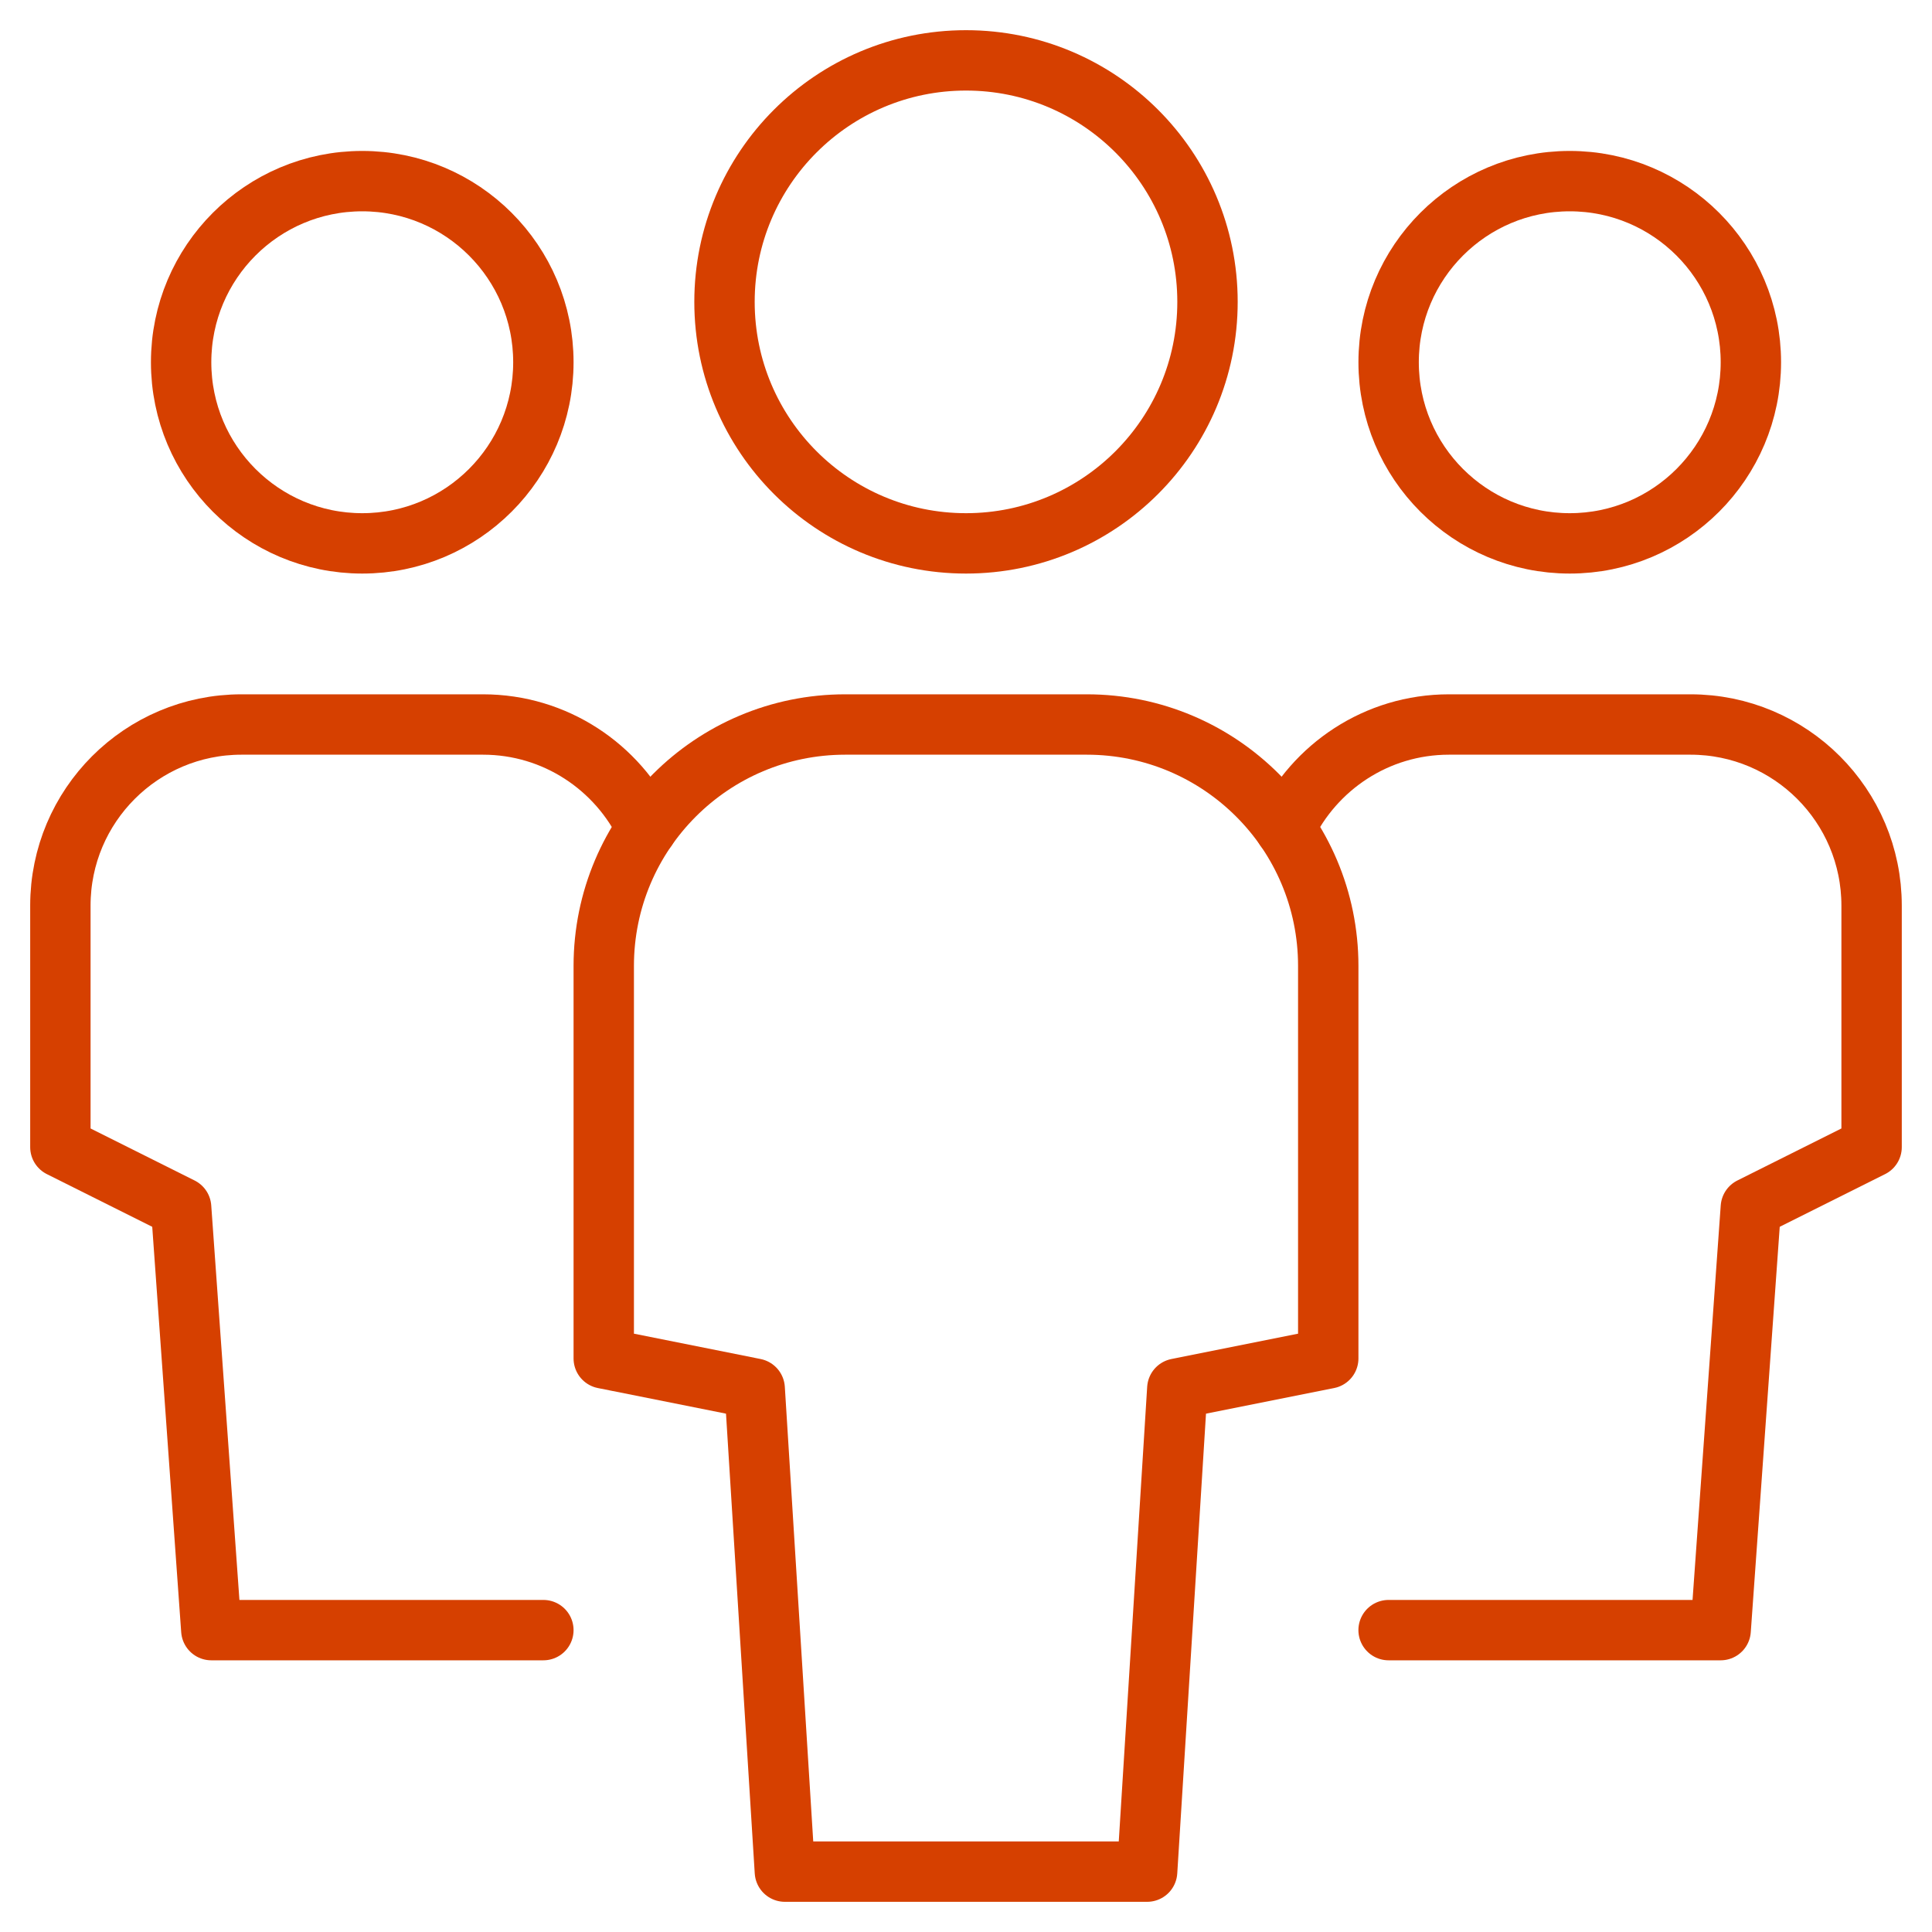
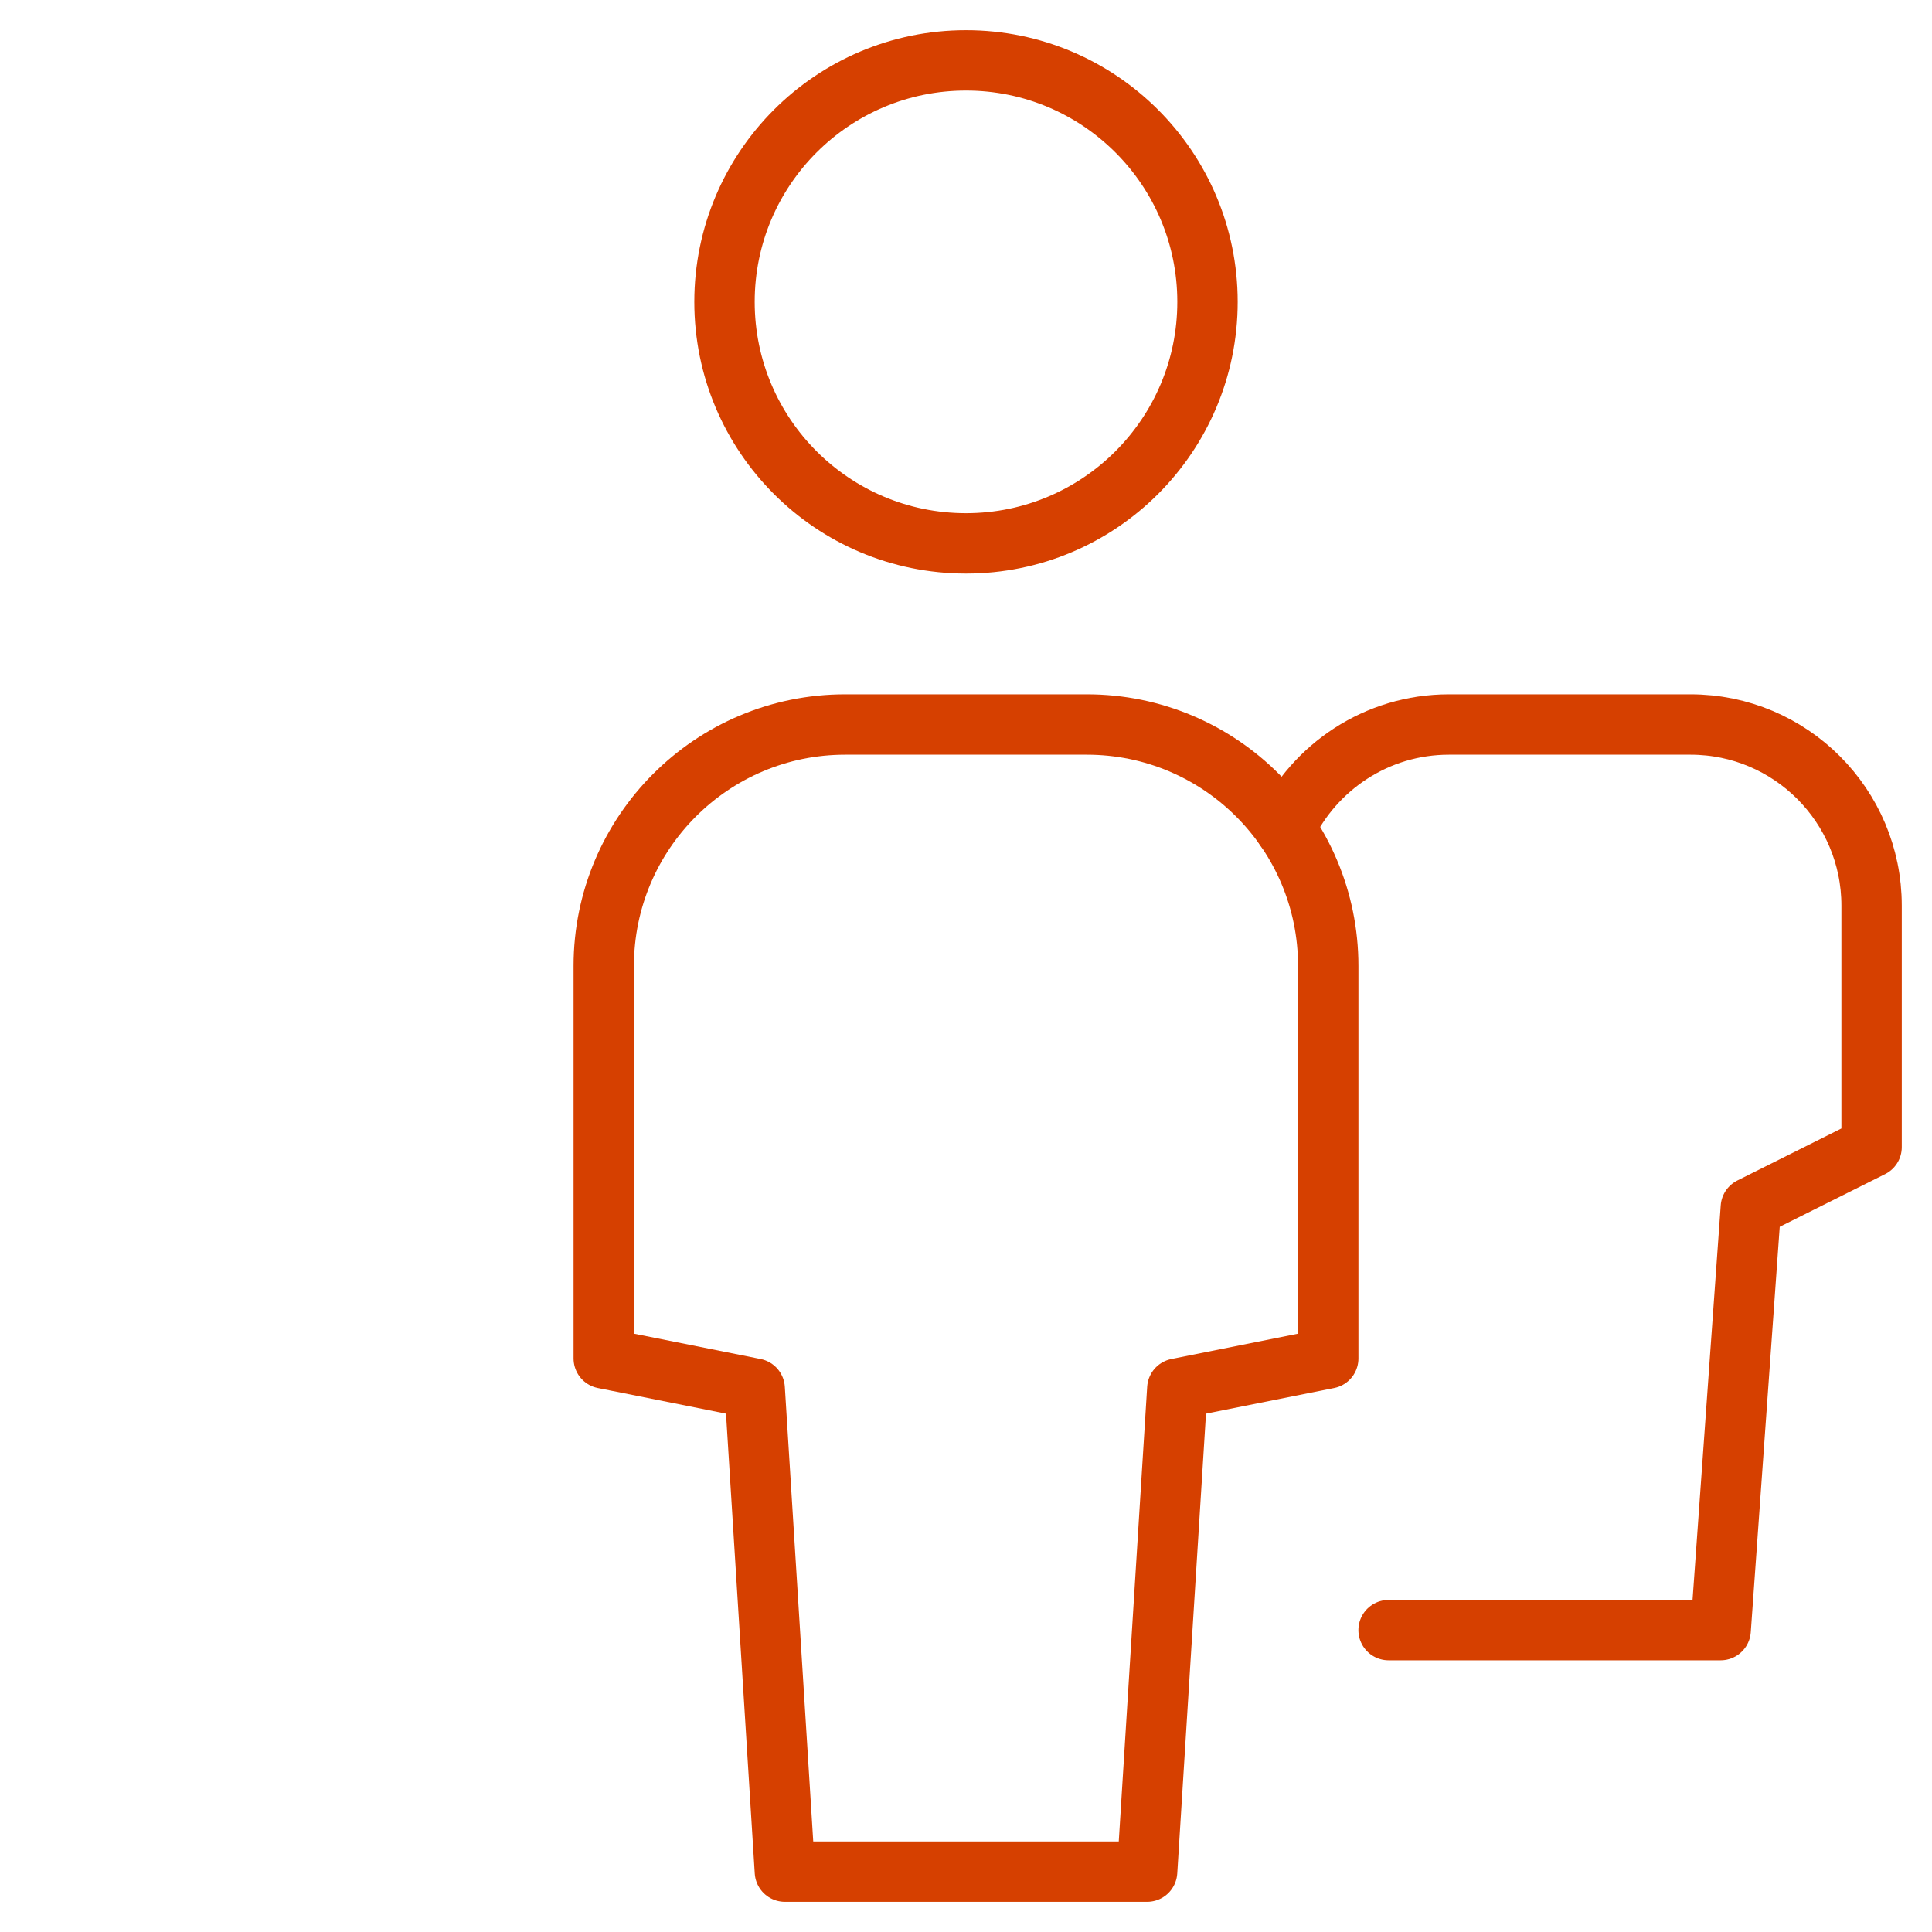
<svg xmlns="http://www.w3.org/2000/svg" width="64" height="64" viewBox="0 0 64 64" fill="none">
-   <path d="M21.427 27.439C20.464 25.41 18.395 24 16 24H8C4.686 24 2 26.686 2 30V38L6 40L7 54H18" stroke="#D64000" stroke-width="2" stroke-linecap="round" stroke-linejoin="round" />
-   <path d="M12 18C15.314 18 18 15.314 18 12C18 8.686 15.314 6 12 6C8.686 6 6 8.686 6 12C6 15.314 8.686 18 12 18Z" stroke="#D64000" stroke-width="2" stroke-linecap="round" stroke-linejoin="round" />
  <path d="M42.572 27.439C43.535 25.41 45.604 24 47.999 24H55.999C59.313 24 61.999 26.686 61.999 30V38L57.999 40L56.999 54H45.999" stroke="#D64000" stroke-width="2" stroke-linecap="round" stroke-linejoin="round" />
-   <path d="M52 18C55.314 18 58 15.314 58 12C58 8.686 55.314 6 52 6C48.686 6 46 8.686 46 12C46 15.314 48.686 18 52 18Z" stroke="#D64000" stroke-width="2" stroke-linecap="round" stroke-linejoin="round" />
  <path fill-rule="evenodd" clip-rule="evenodd" d="M38 62H26L25 46L20 45V32C20 27.582 23.582 24 28 24H36C40.418 24 44 27.582 44 32V45L39 46L38 62Z" stroke="#D64000" stroke-width="2" stroke-linecap="round" stroke-linejoin="round" />
  <path d="M32 18C36.418 18 40 14.418 40 10C40 5.582 36.418 2 32 2C27.582 2 24 5.582 24 10C24 14.418 27.582 18 32 18Z" stroke="#D64000" stroke-width="2" stroke-linecap="round" stroke-linejoin="round" />
</svg>